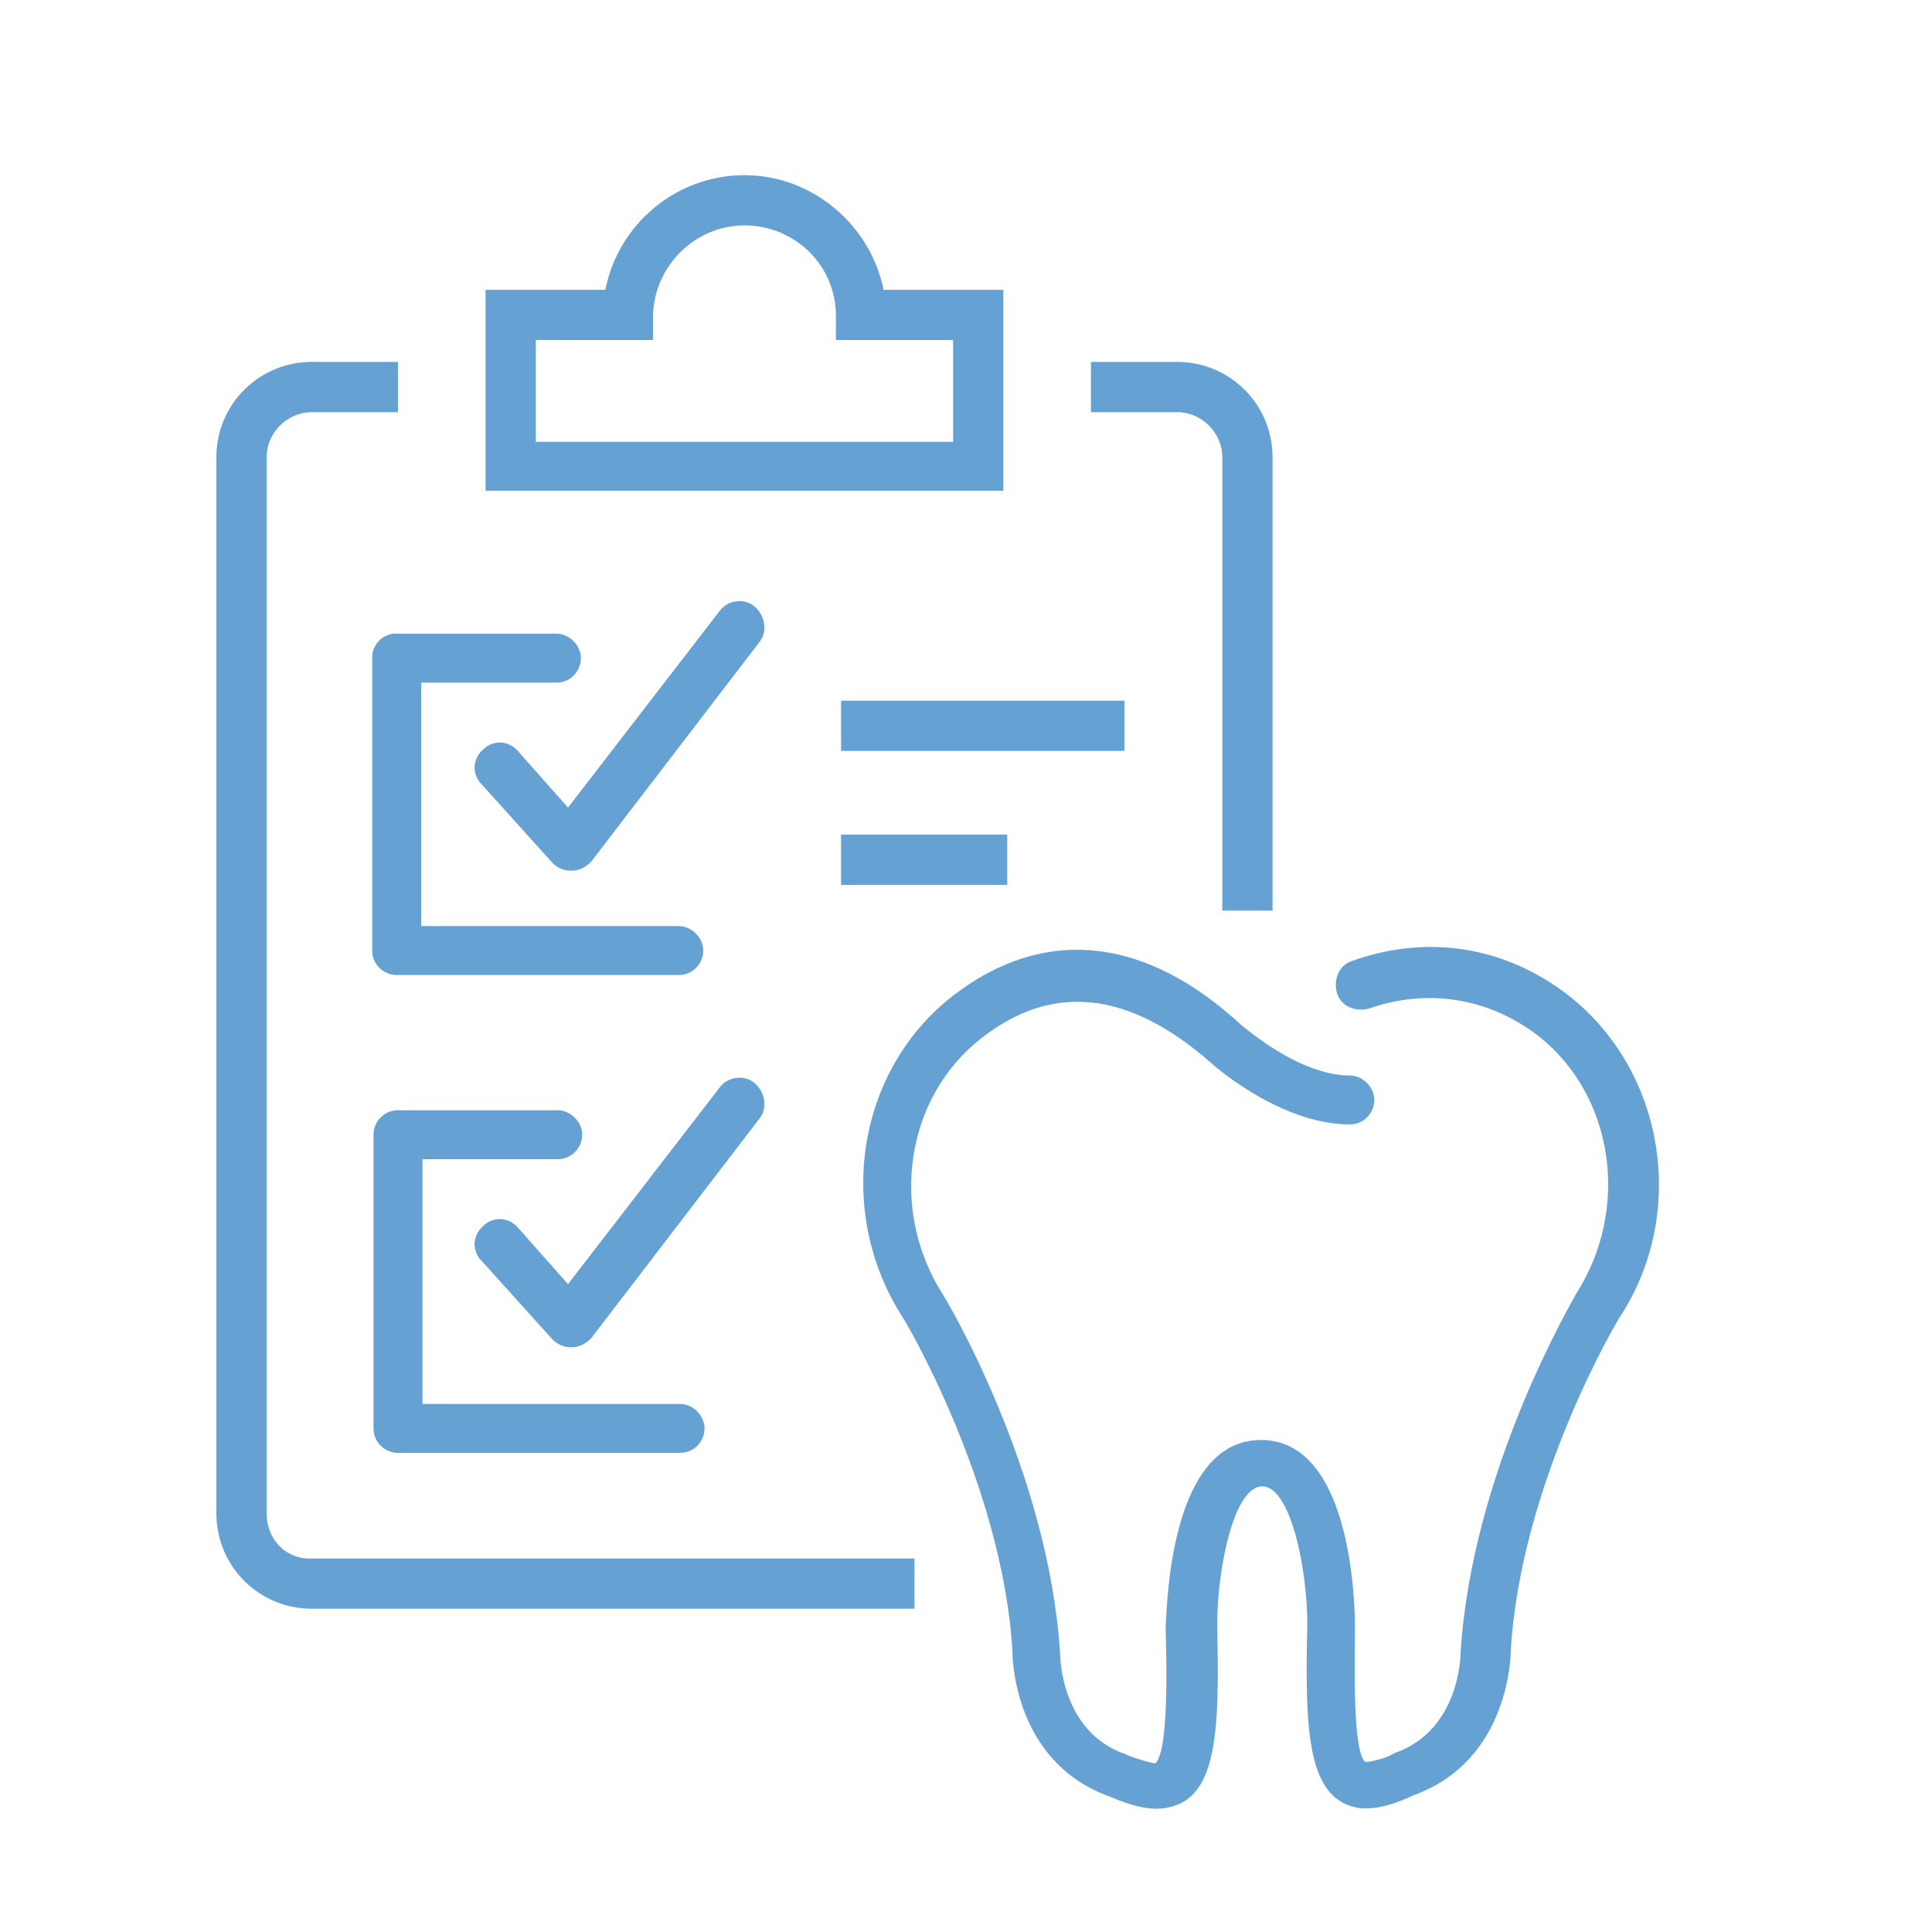
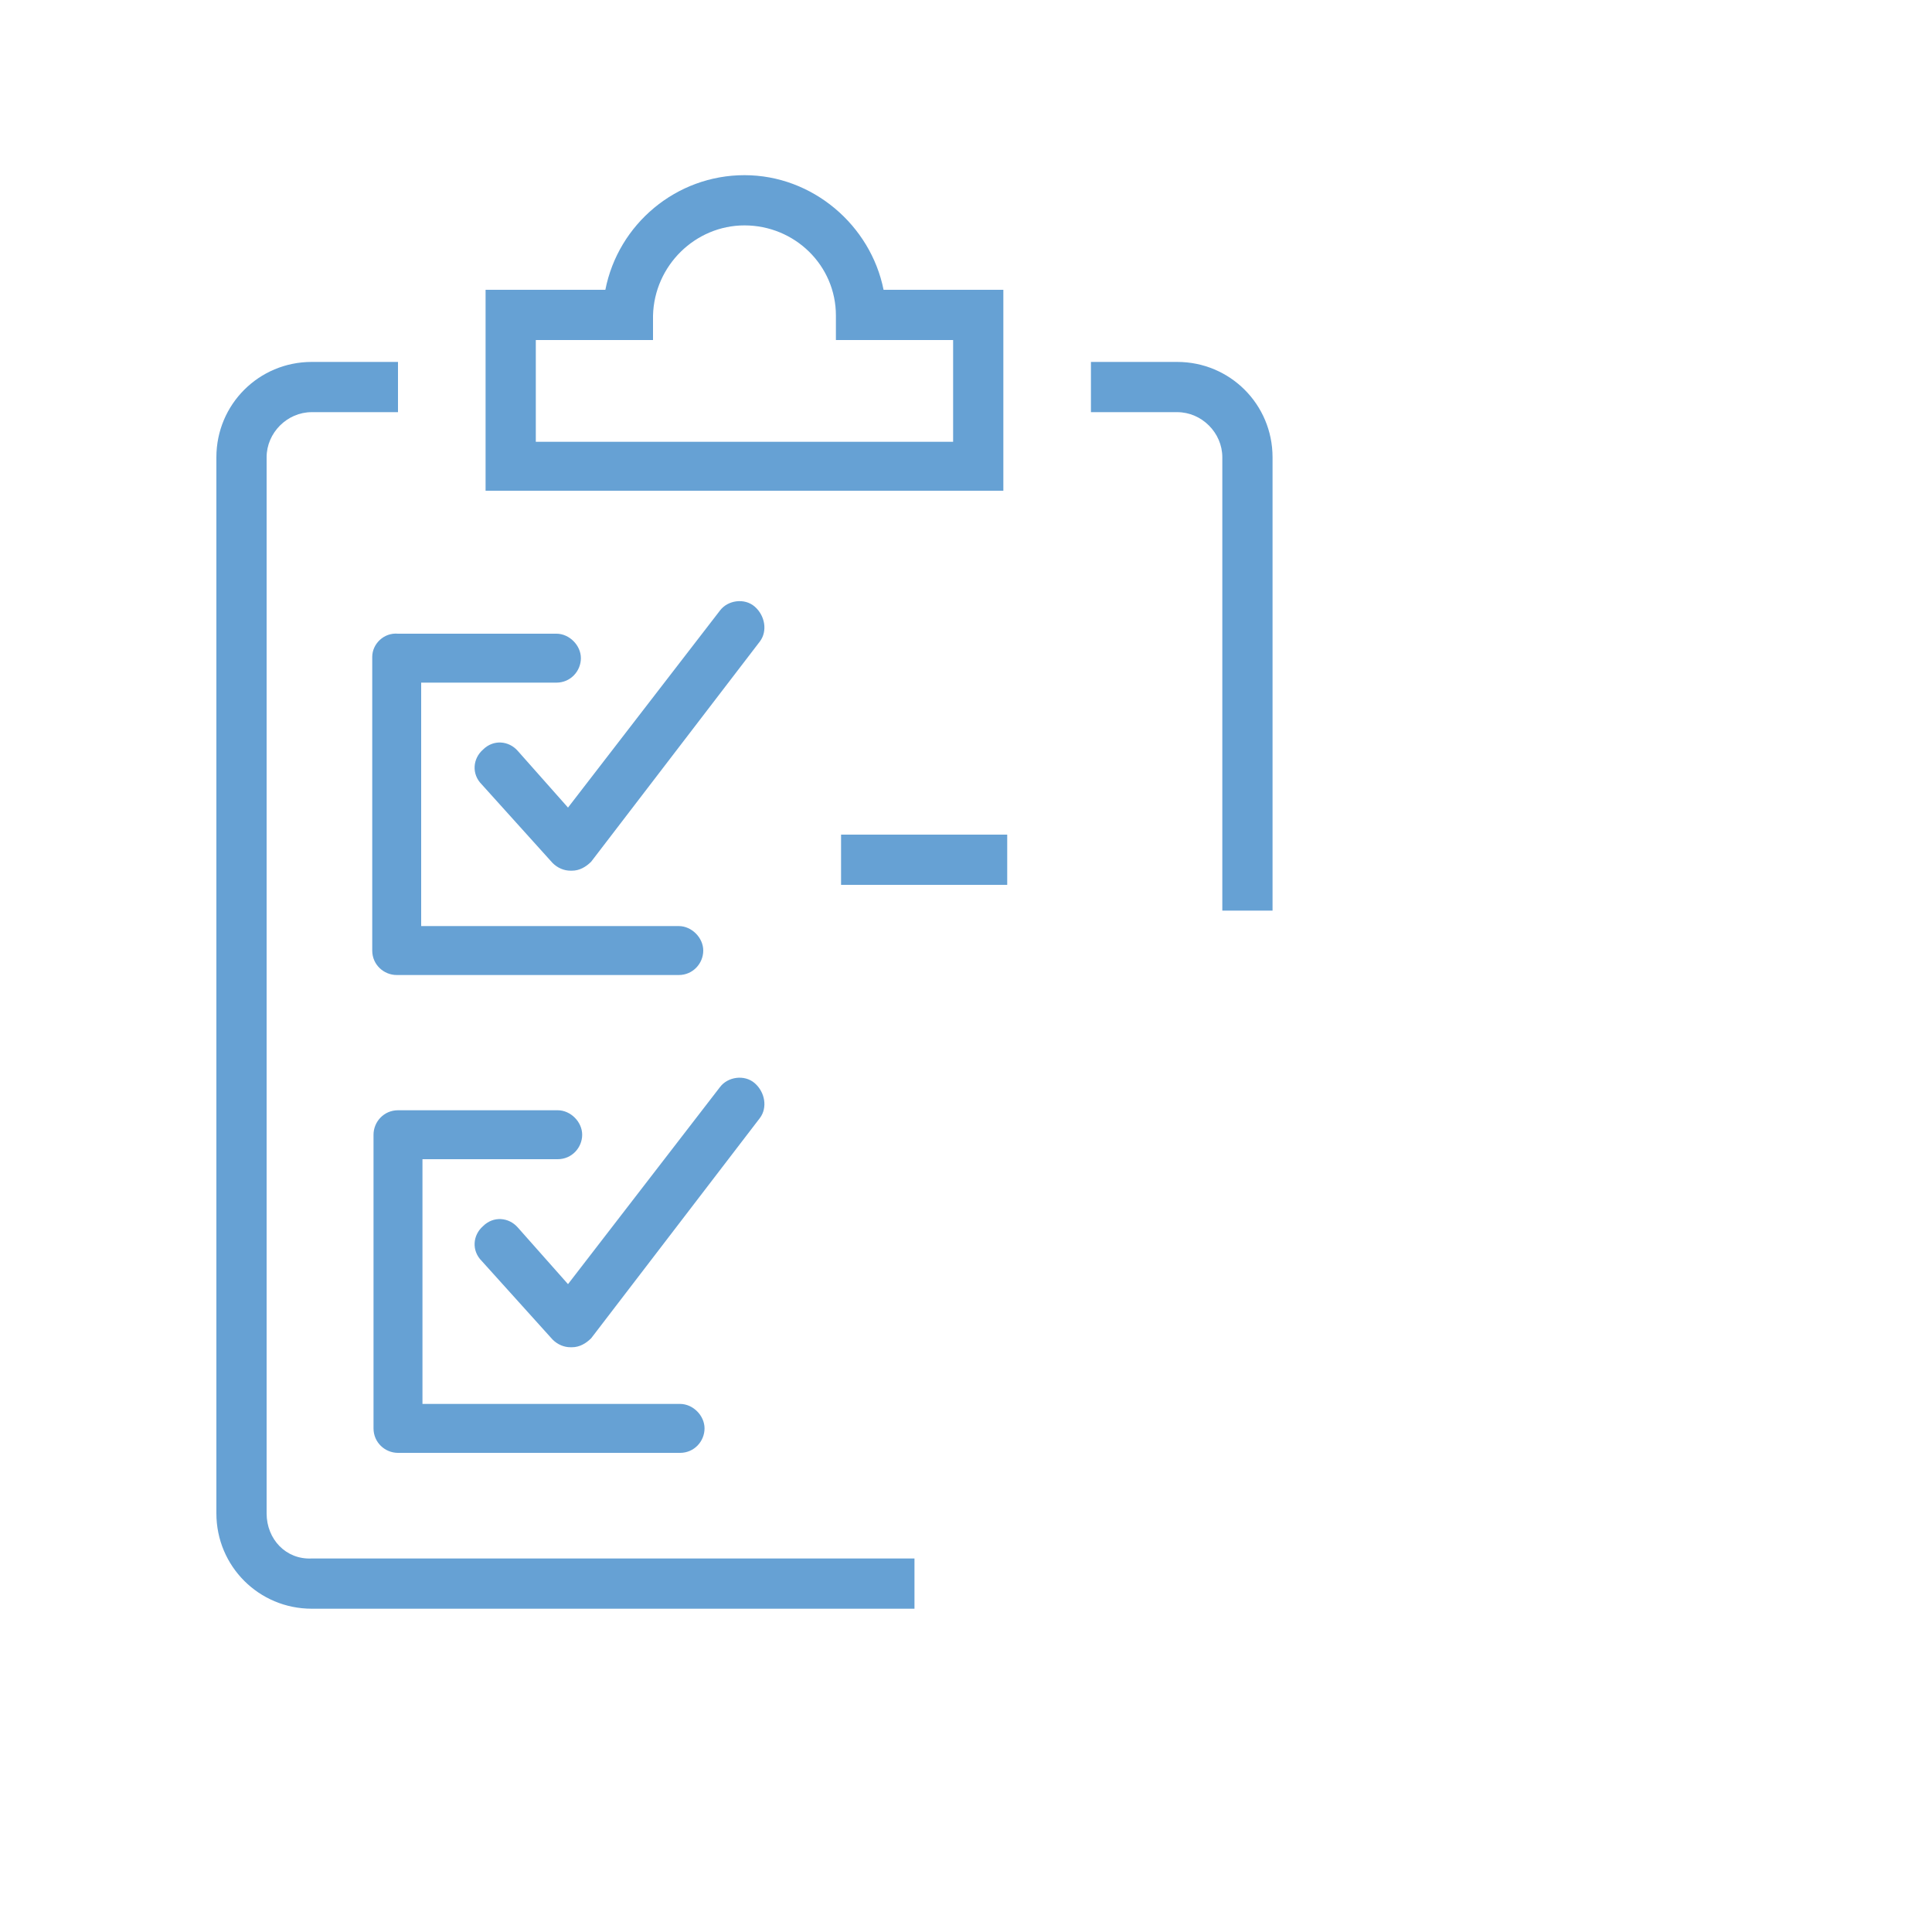
<svg xmlns="http://www.w3.org/2000/svg" version="1.1" id="Capa_1" x="0px" y="0px" viewBox="0 0 150 150" style="enable-background:new 0 0 150 150;" xml:space="preserve">
  <style type="text/css">
	.st0{fill:#66A1D4;}
</style>
  <g>
    <path class="st0" d="M20.7,117.5v-82c0-1.9,1.6-3.5,3.5-3.5h6.7v-3.9h-6.7c-4.1,0-7.4,3.3-7.4,7.4v82c0,4.1,3.3,7.4,7.4,7.4H71V121   H24.2C22.2,121.1,20.7,119.5,20.7,117.5z" />
    <path class="st0" d="M94.9,35.5v35.2h3.9V35.5c0-4.1-3.3-7.4-7.4-7.4h-6.7V32h6.7C93.3,32,94.9,33.6,94.9,35.5z" />
    <path class="st0" d="M77.9,22.5h-9.3c-1-5-5.5-8.9-10.8-8.9S48,17.4,47,22.5h-9.3v15.6h40.2V22.5z M74,34.3H41.6v-7.9h9.1v-1.9   c0.1-3.9,3.3-7,7.1-7c3.9,0,7.1,3.1,7.1,7v1.9H74V34.3z" />
    <path class="st0" d="M28.9,51v22.8c0,1.1,0.9,1.9,1.9,1.9h21.9c1.1,0,1.9-0.9,1.9-1.9s-0.9-1.9-1.9-1.9h-20V53h10.5   c1.1,0,1.9-0.9,1.9-1.9s-0.9-1.9-1.9-1.9H30.9C29.8,49.1,28.9,50,28.9,51z" />
    <path class="st0" d="M58.6,47.1c-0.8-0.7-2.1-0.5-2.7,0.3L44.1,62.7l-3.9-4.4c-0.7-0.8-1.9-0.9-2.7-0.1c-0.8,0.7-0.9,1.9-0.1,2.7   l5.5,6.1c0.4,0.4,0.9,0.6,1.4,0.6c0,0,0,0,0.1,0c0.6,0,1.1-0.3,1.5-0.7L59,49.8C59.6,49,59.4,47.8,58.6,47.1z" />
-     <rect x="65.3" y="54.4" class="st0" width="22" height="3.9" />
    <rect x="65.3" y="64.8" class="st0" width="12.9" height="3.9" />
    <path class="st0" d="M43.3,90c1.1,0,1.9-0.9,1.9-1.9s-0.9-1.9-1.9-1.9H30.9c-1.1,0-1.9,0.9-1.9,1.9v22.8c0,1.1,0.9,1.9,1.9,1.9   h21.9c1.1,0,1.9-0.9,1.9-1.9s-0.9-1.9-1.9-1.9h-20V90H43.3z" />
    <path class="st0" d="M58.6,84.1c-0.8-0.7-2.1-0.5-2.7,0.3L44.1,99.7l-3.9-4.4c-0.7-0.8-1.9-0.9-2.7-0.1c-0.8,0.7-0.9,1.9-0.1,2.7   l5.5,6.1c0.4,0.4,0.9,0.6,1.4,0.6c0,0,0,0,0.1,0c0.6,0,1.1-0.3,1.5-0.7L59,86.8C59.6,86,59.4,84.8,58.6,84.1z" />
-     <path class="st0" d="M121.8,77.3c-4.9-3.8-10.9-4.8-16.8-2.7c-1,0.3-1.5,1.4-1.2,2.5c0.3,1,1.4,1.5,2.5,1.2   c4.6-1.6,9.3-0.8,13.1,2.1c5.9,4.6,7.2,13.4,3,20c-0.3,0.6-8.1,13.7-9,27.9c0,0.1,0,6-5.1,7.8l-0.2,0.1c-0.7,0.4-1.8,0.6-2.1,0.6   c-0.7-0.6-0.9-4-0.8-10.4c0-2.4-0.4-14.6-7.3-14.6s-7.3,12.2-7.4,14.7c0.2,6.3-0.1,9.8-0.8,10.4c-0.3,0-1.3-0.3-2.1-0.6l-0.2-0.1   c-5-1.7-5.1-7.5-5.1-7.9c-0.9-14-8.7-27.2-9.1-27.8c-4.2-6.6-2.9-15.3,3-19.9c5.5-4.3,11.4-3.7,17.8,1.9c0.2,0.2,5.4,4.8,10.8,4.8   c1.1,0,1.9-0.9,1.9-1.9s-0.9-1.9-1.9-1.9c-4,0-8.2-3.8-8.3-3.8C88.9,72.6,81,71.9,74,77.3c-7.5,5.8-9.2,16.8-3.9,25   c0.1,0.1,7.7,12.9,8.5,25.8c0,0.4,0,8.7,7.6,11.4c0.7,0.3,2.6,1.1,4.1,0.9c4.2-0.5,4.4-5.7,4.2-14.2c0-4.4,1.3-10.8,3.5-10.8   s3.5,6.4,3.5,10.7c-0.2,8.5,0,13.8,4.2,14.3c0.1,0,0.3,0,0.4,0c1.4,0,3-0.7,3.6-1c7.6-2.7,7.6-11.1,7.6-11.3   c0.8-13.1,8.4-25.8,8.5-25.9C131,94.2,129.3,83.2,121.8,77.3z" />
  </g>
</svg>